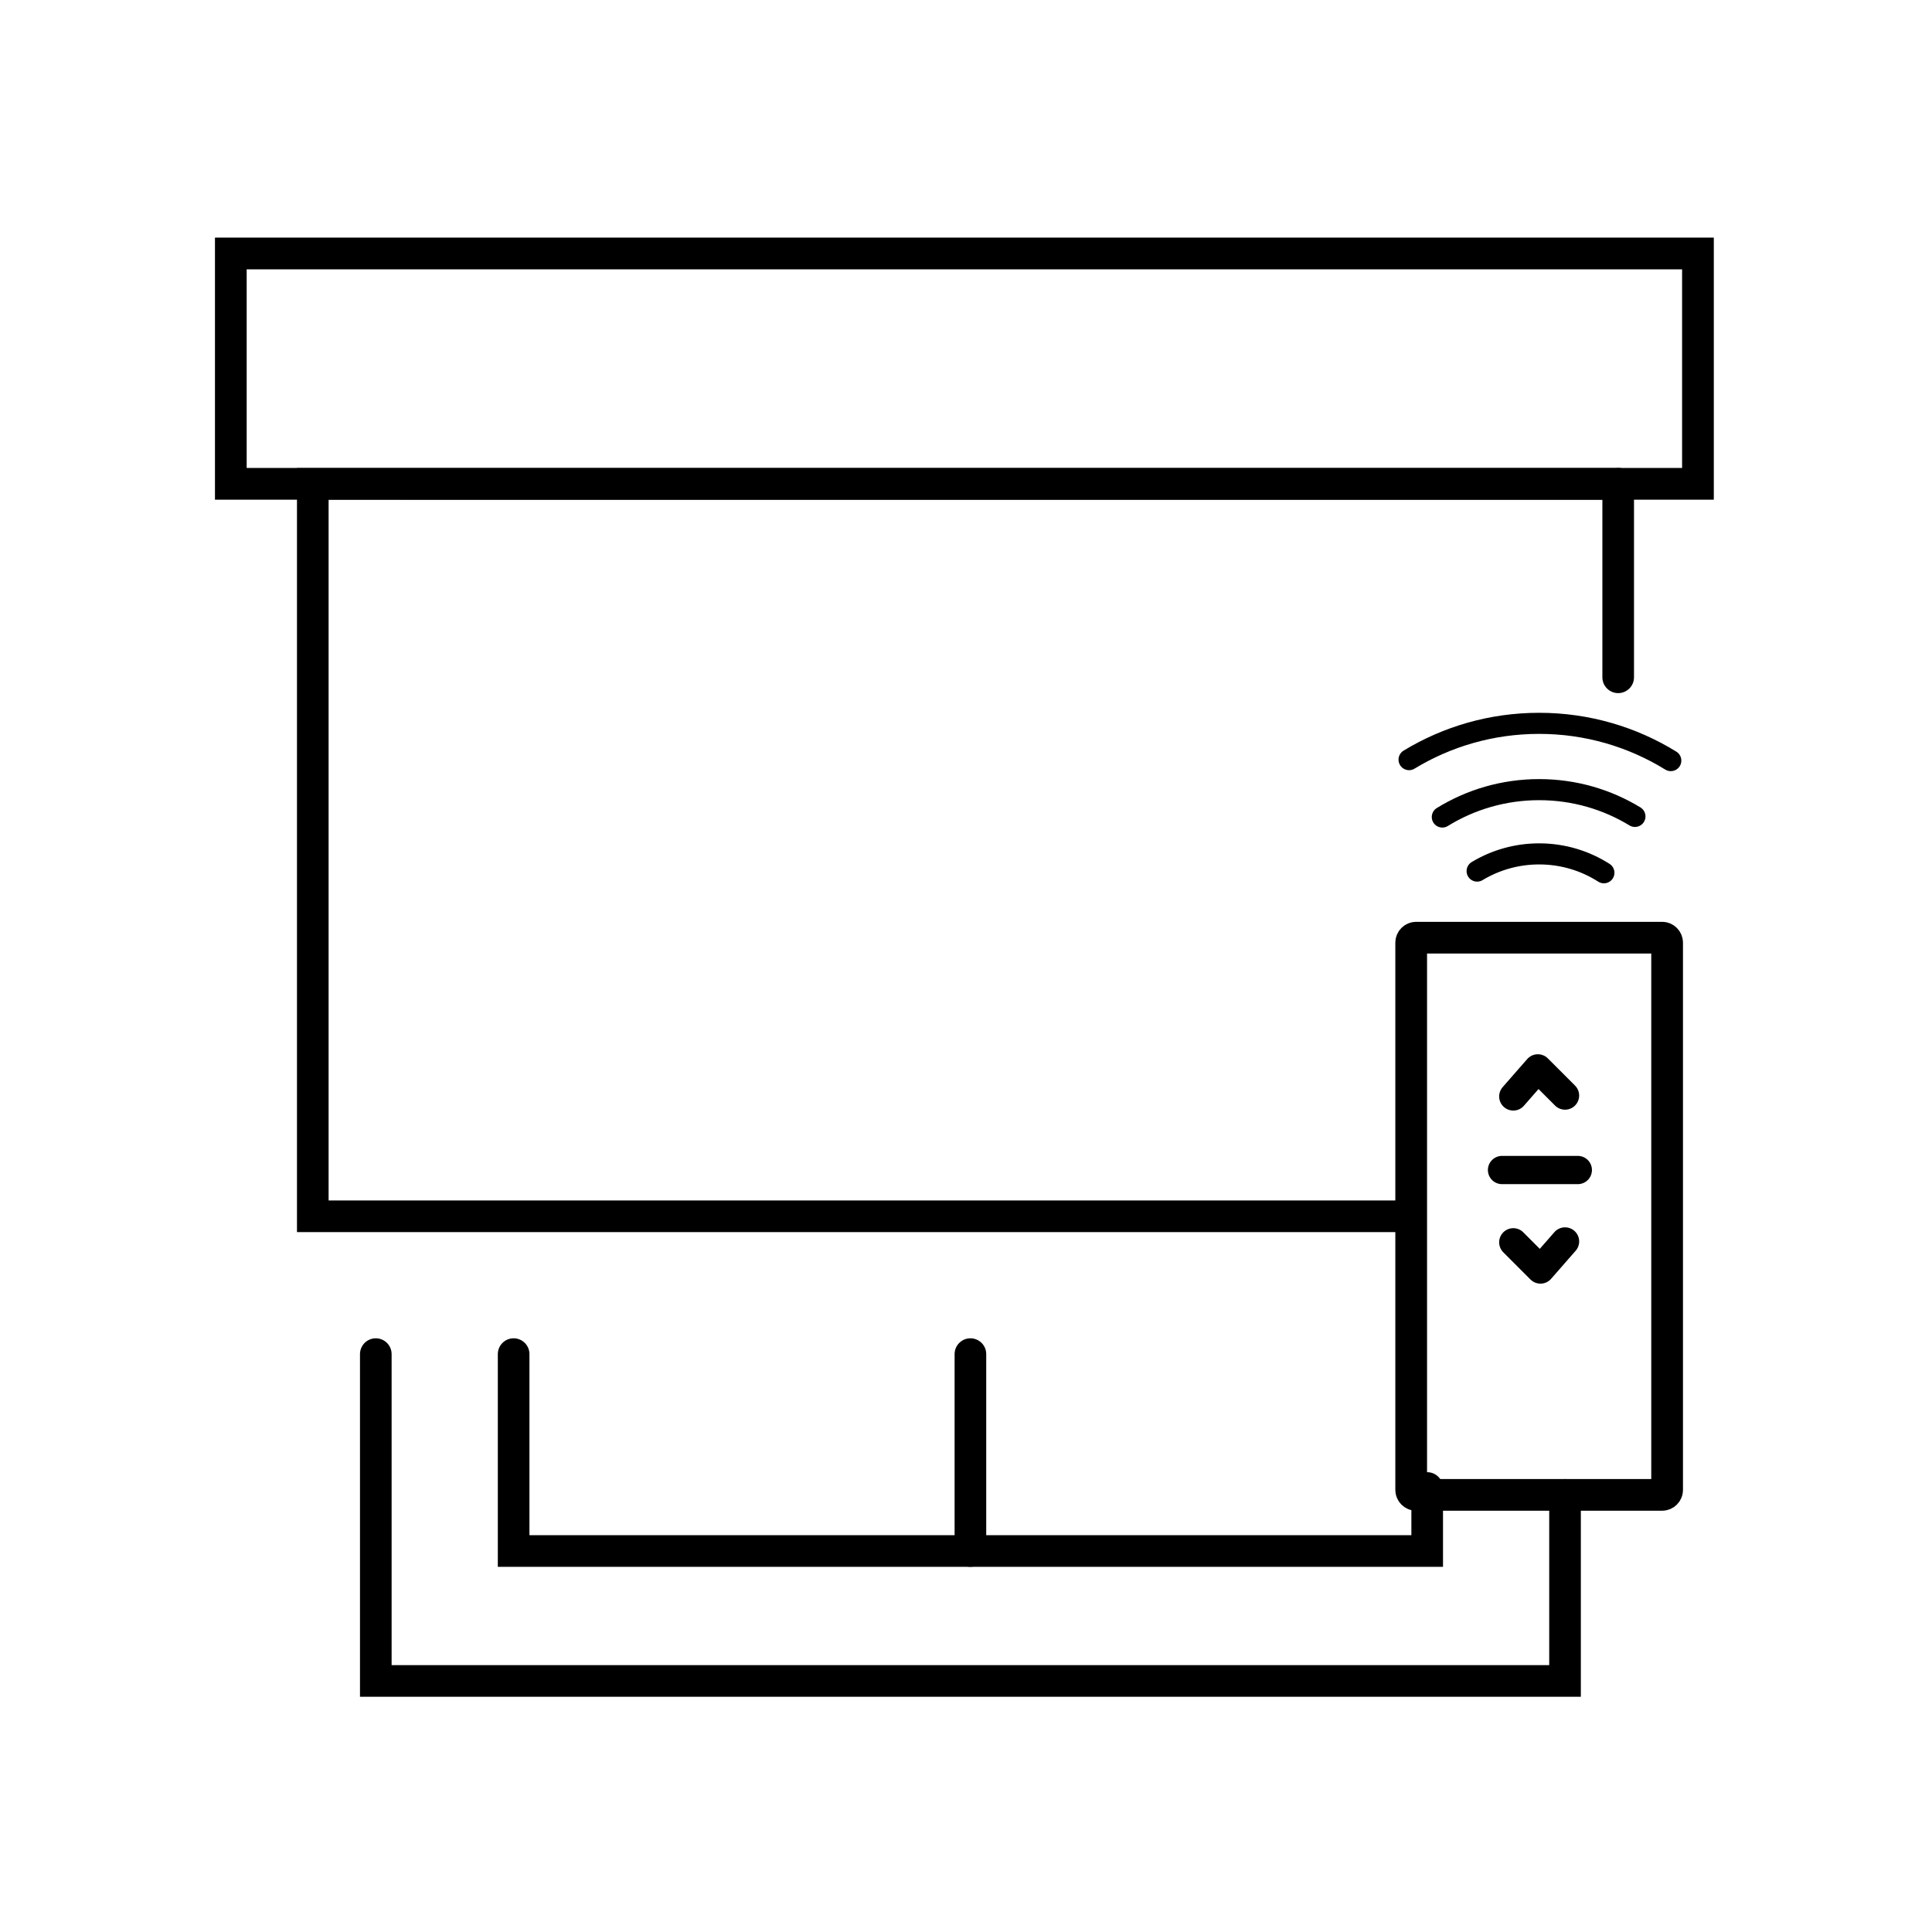
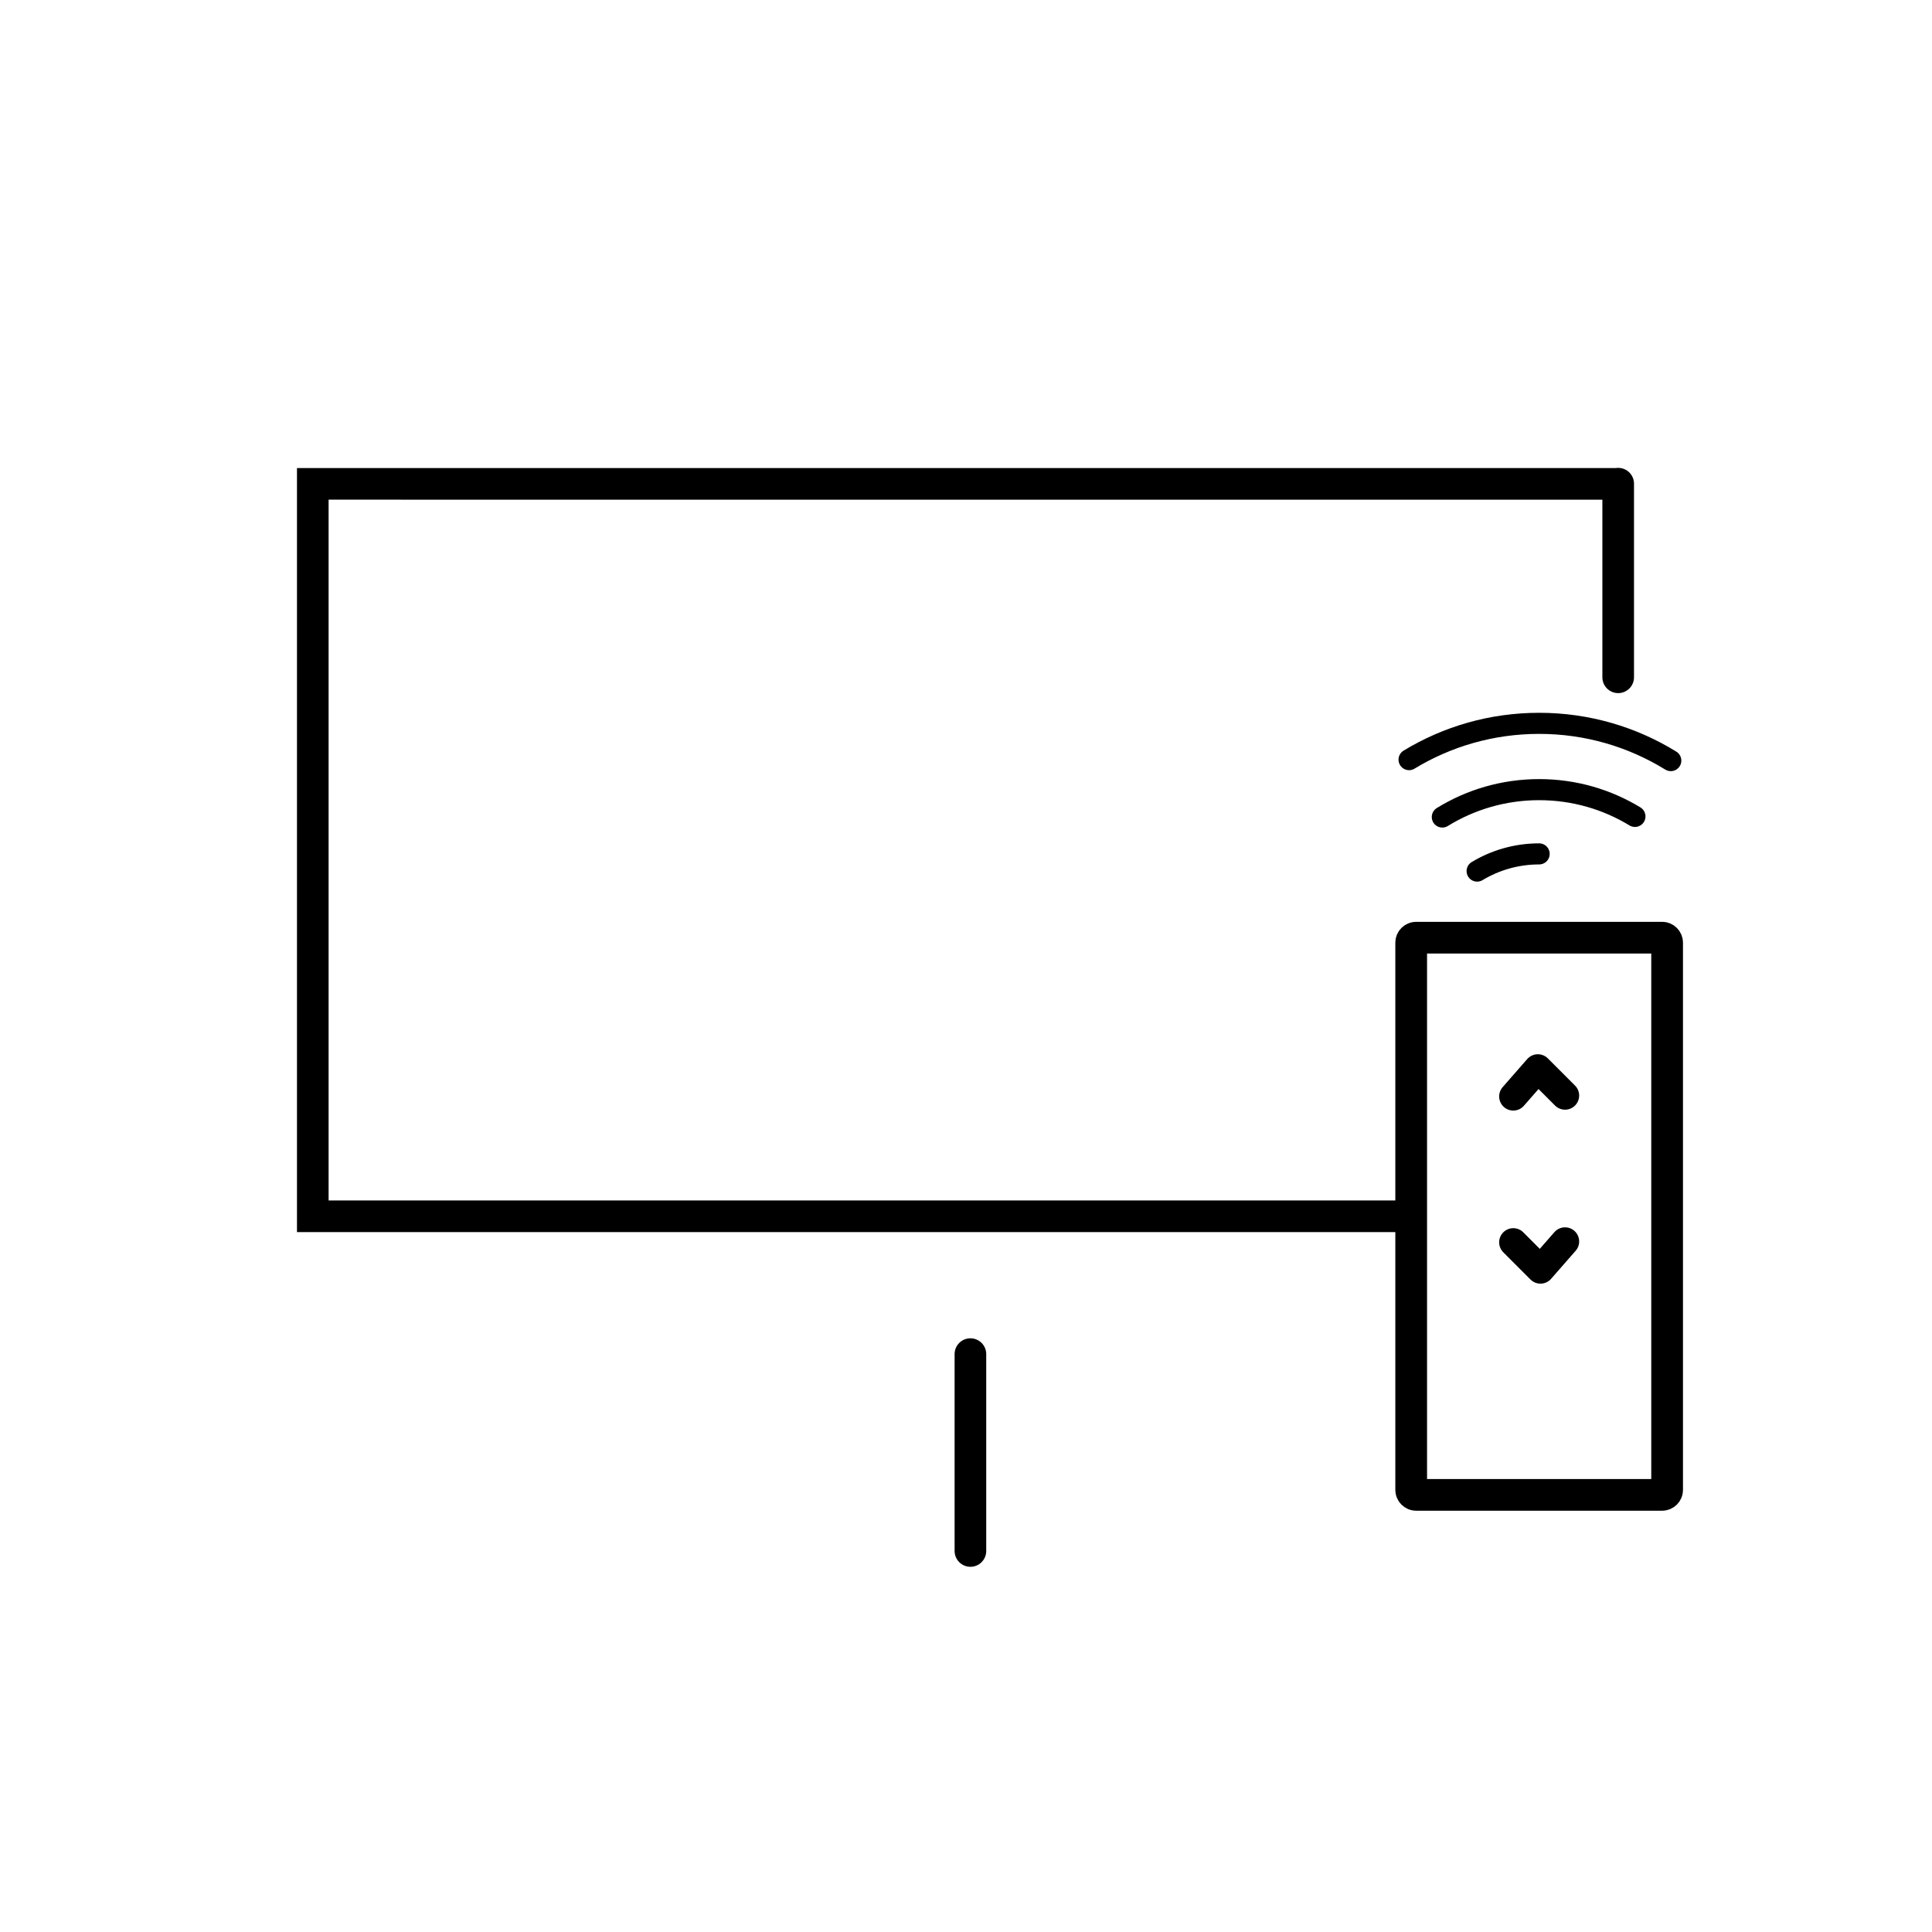
<svg xmlns="http://www.w3.org/2000/svg" id="Layer_1" x="0px" y="0px" viewBox="0 0 700 700" style="enable-background:new 0 0 700 700;" xml:space="preserve">
  <style type="text/css">	.st0{fill:none;stroke:#000000;stroke-width:11.491;stroke-linecap:round;stroke-miterlimit:10;}	.st1{fill:none;stroke:#000000;stroke-width:11.459;stroke-linecap:round;stroke-miterlimit:10;}	.st2{fill:none;stroke:#000000;stroke-width:10.237;stroke-linecap:round;stroke-linejoin:round;stroke-miterlimit:10;}	.st3{fill:none;stroke:#000000;stroke-width:10.237;stroke-linecap:round;stroke-miterlimit:10;}	.st4{fill:none;stroke:#000000;stroke-width:7.639;stroke-linecap:round;stroke-linejoin:round;stroke-miterlimit:10;}</style>
-   <rect x="83.63" y="91.84" class="st0" width="531.57" height="83.46" />
  <path class="st1" d="M586.3,245.4c0-74.95,0-70.09,0-70.09H113.33v265.37c0,0,263.77,0,397.35,0" />
-   <polyline class="st1" points="136.16,490.62 136.16,609.04 567.04,609.04 567.04,541.62 " />
-   <path class="st1" d="M517.1,539.13c0,12.66,0,22.83,0,22.83h-331v-71.34" />
  <line class="st1" x1="351.6" y1="490.62" x2="351.6" y2="561.95" />
  <path class="st0" d="M602.22,541.62h-89.11c-1,0-1.81-0.81-1.81-1.81V341.55c0-1,0.81-1.81,1.81-1.81h89.11c1,0,1.81,0.81,1.81,1.81 v198.26C604.03,540.81,603.22,541.62,602.22,541.62z" />
  <polyline class="st2" points="548.29,397.26 557.19,387.09 567.04,396.94 " />
  <polyline class="st2" points="567.04,449.8 558.14,459.97 548.29,450.11 " />
-   <line class="st3" x1="571.67" y1="423.92" x2="544.21" y2="423.92" />
-   <path class="st4" d="M535.19,315.61c6.56-3.95,14.25-6.23,22.47-6.23c8.64,0,16.69,2.51,23.46,6.84" />
+   <path class="st4" d="M535.19,315.61c6.56-3.95,14.25-6.23,22.47-6.23" />
  <path class="st4" d="M522.58,296.02c10.2-6.29,22.22-9.92,35.08-9.92c12.71,0,24.59,3.54,34.71,9.7" />
  <path class="st4" d="M510.53,275.23c13.74-8.35,29.88-13.15,47.13-13.15c17.49,0,33.83,4.94,47.7,13.5" />
</svg>